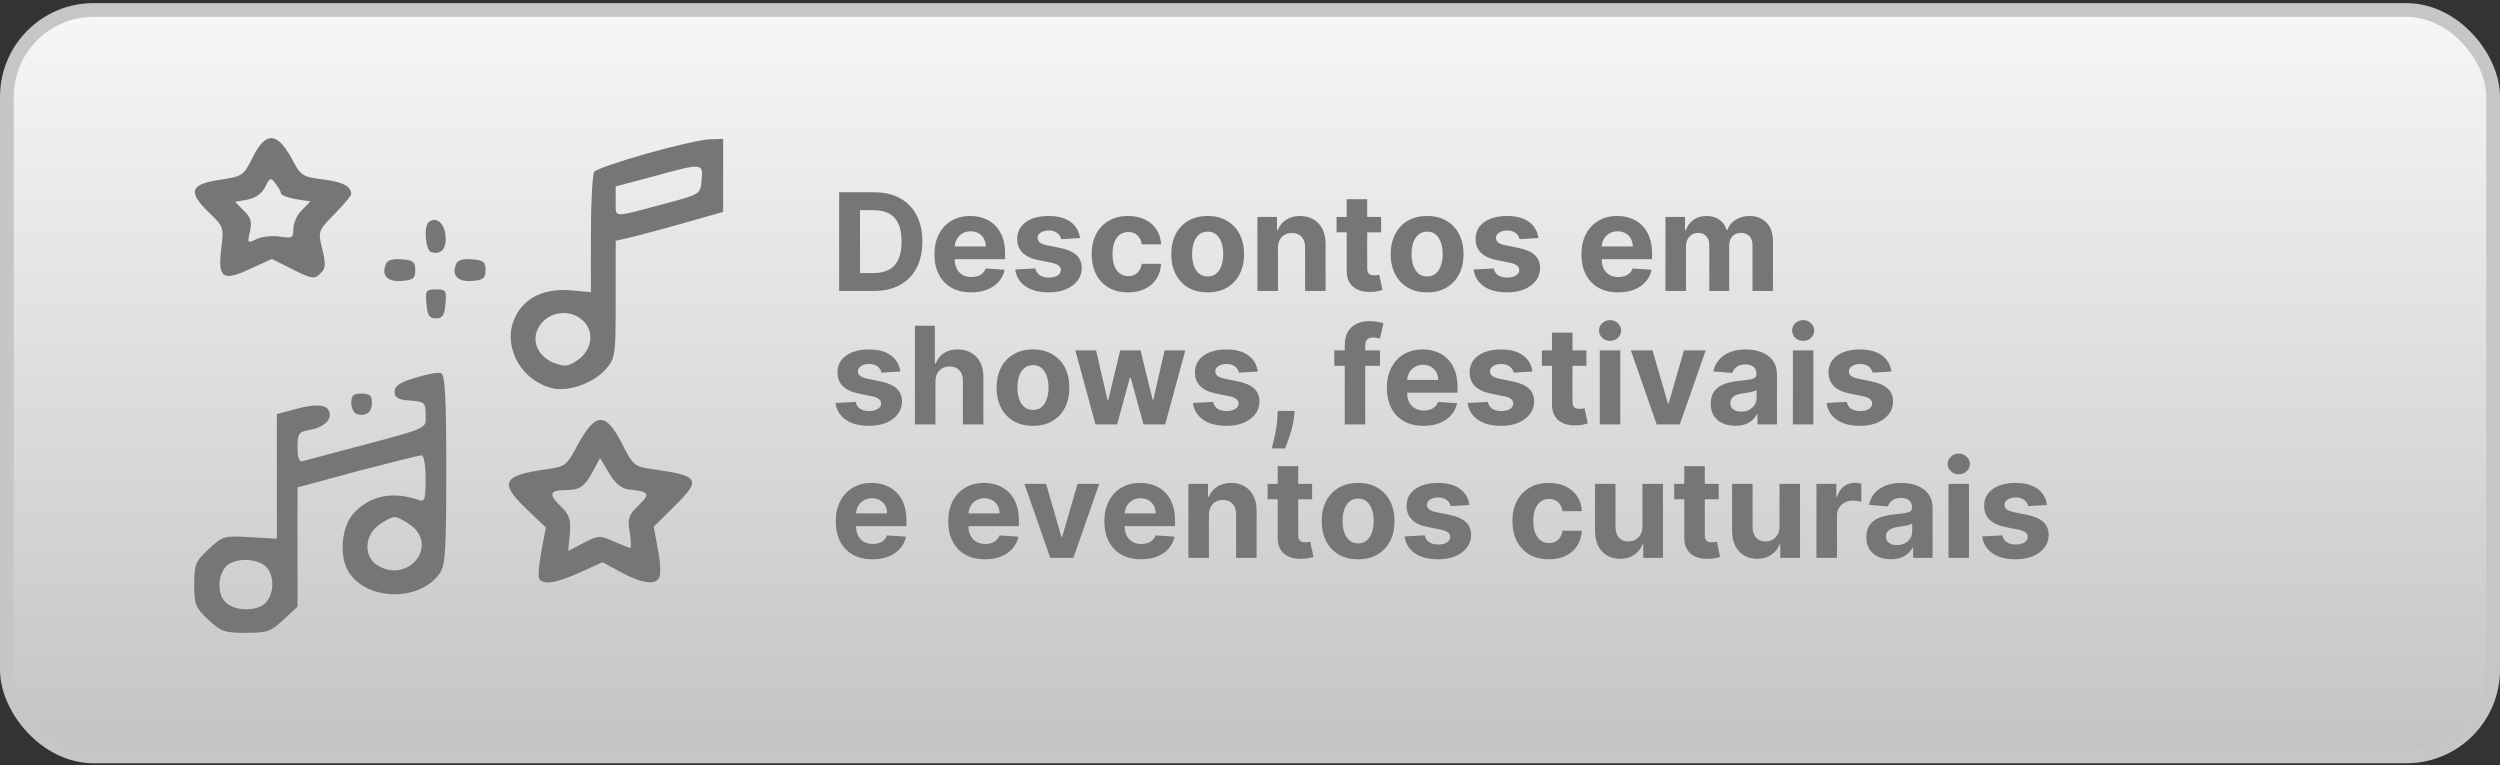
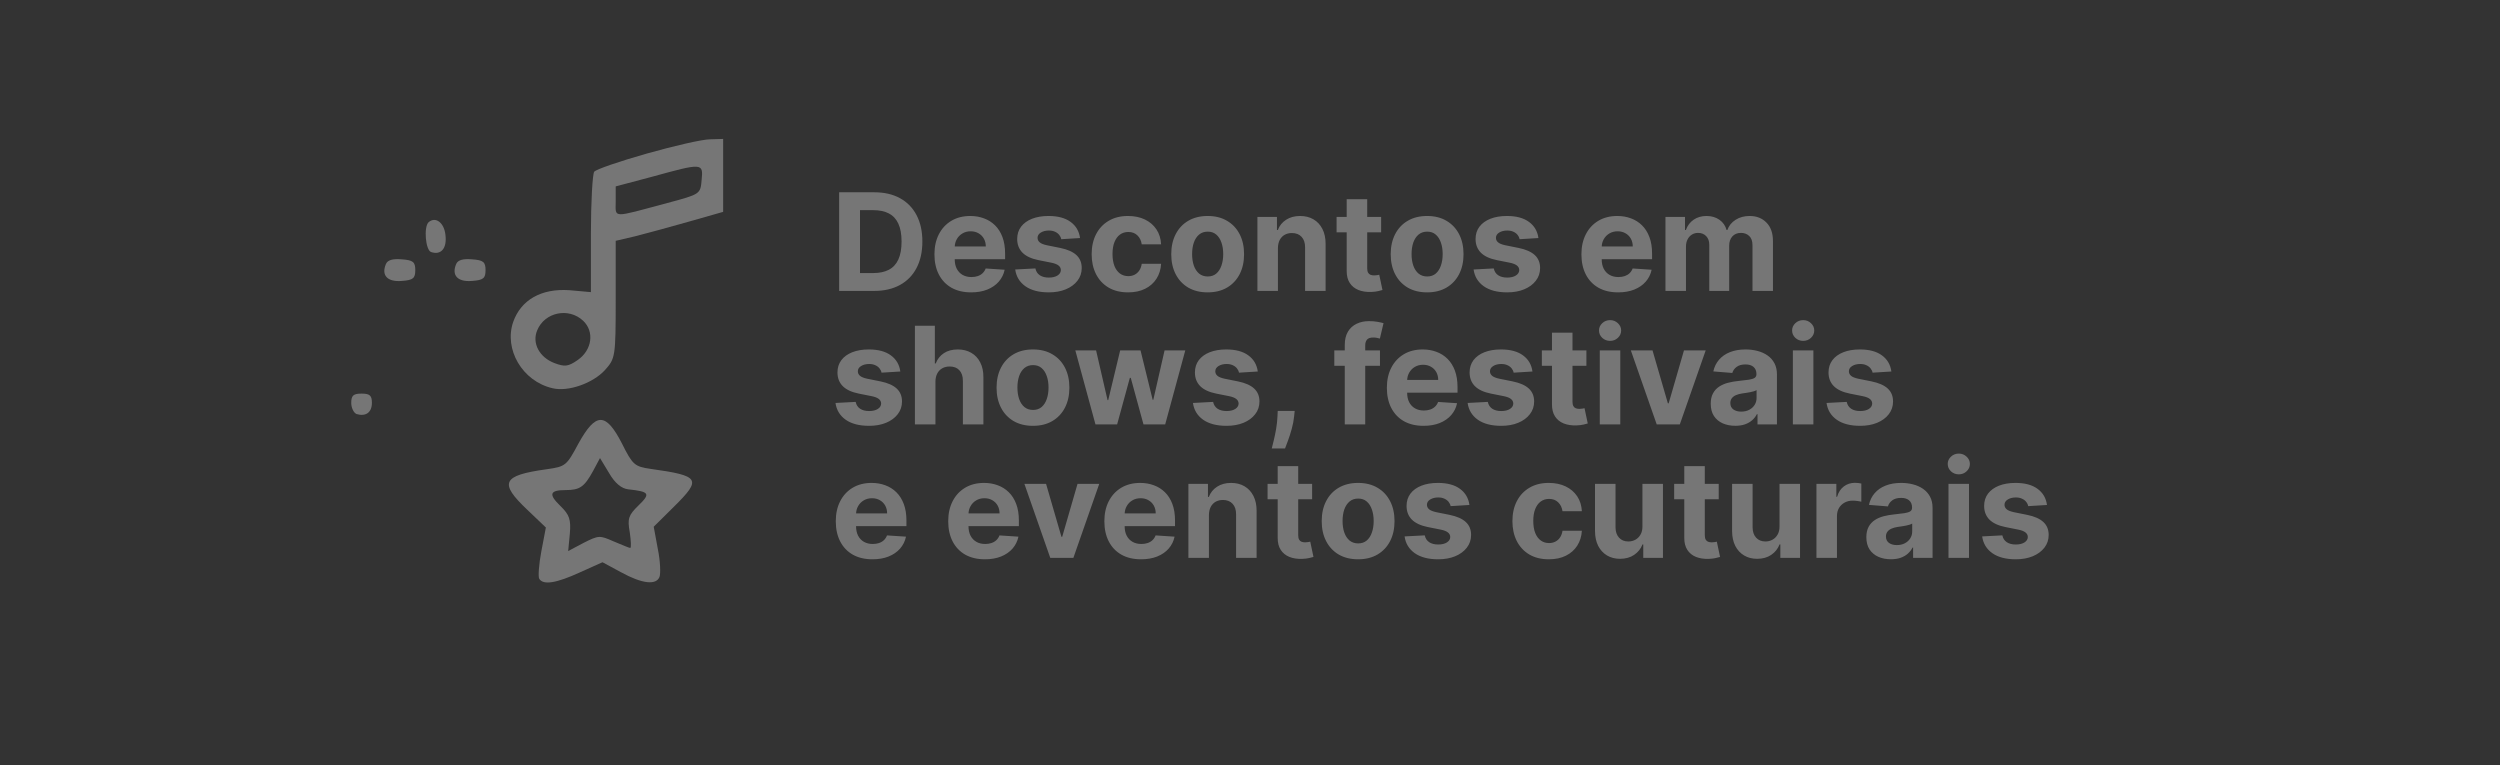
<svg xmlns="http://www.w3.org/2000/svg" width="768" height="235" viewBox="0 0 768 235" fill="none">
  <rect x="0" y="0" width="768" height="235" fill="#333333" stroke="none" />
-   <rect x="2.115" y="3.07" width="763.771" height="229.292" rx="26.645" fill="url(#paint0_linear_145_12)" stroke="#C6C6C6" stroke-width="4.229" />
  <path d="M268.528 89.371H257.787V59.072H268.617C271.665 59.072 274.288 59.678 276.488 60.891C278.687 62.095 280.379 63.826 281.562 66.084C282.756 68.343 283.353 71.046 283.353 74.192C283.353 77.348 282.756 80.061 281.562 82.329C280.379 84.598 278.677 86.338 276.458 87.552C274.249 88.765 271.606 89.371 268.528 89.371ZM264.193 83.883H268.262C270.156 83.883 271.749 83.547 273.041 82.876C274.343 82.196 275.319 81.145 275.97 79.725C276.631 78.295 276.961 76.451 276.961 74.192C276.961 71.953 276.631 70.123 275.97 68.703C275.319 67.283 274.348 66.237 273.055 65.567C271.763 64.896 270.17 64.561 268.277 64.561H264.193V83.883ZM298.336 89.815C295.999 89.815 293.986 89.342 292.3 88.395C290.623 87.438 289.331 86.087 288.424 84.341C287.516 82.586 287.062 80.509 287.062 78.113C287.062 75.775 287.516 73.723 288.424 71.958C289.331 70.192 290.608 68.817 292.255 67.83C293.912 66.844 295.856 66.351 298.085 66.351C299.584 66.351 300.979 66.592 302.272 67.076C303.574 67.549 304.708 68.264 305.674 69.221C306.651 70.178 307.41 71.381 307.953 72.831C308.495 74.271 308.766 75.957 308.766 77.891V79.622H289.578V75.716H302.834C302.834 74.808 302.637 74.004 302.242 73.304C301.847 72.604 301.3 72.057 300.6 71.662C299.909 71.258 299.105 71.055 298.188 71.055C297.231 71.055 296.383 71.277 295.643 71.721C294.914 72.155 294.342 72.742 293.927 73.482C293.513 74.212 293.301 75.025 293.291 75.923V79.636C293.291 80.761 293.498 81.732 293.912 82.551C294.337 83.37 294.933 84.001 295.703 84.445C296.472 84.889 297.384 85.111 298.44 85.111C299.14 85.111 299.781 85.012 300.363 84.815C300.945 84.617 301.443 84.322 301.857 83.927C302.272 83.532 302.587 83.049 302.804 82.477L308.633 82.862C308.337 84.262 307.731 85.485 306.814 86.531C305.906 87.567 304.732 88.375 303.292 88.957C301.862 89.529 300.21 89.815 298.336 89.815ZM331.787 73.127L326.017 73.482C325.919 72.989 325.707 72.545 325.381 72.15C325.056 71.746 324.627 71.425 324.094 71.189C323.571 70.942 322.945 70.819 322.215 70.819C321.239 70.819 320.415 71.026 319.744 71.44C319.074 71.844 318.738 72.387 318.738 73.067C318.738 73.61 318.955 74.069 319.389 74.444C319.823 74.818 320.568 75.119 321.623 75.346L325.736 76.174C327.946 76.628 329.593 77.358 330.678 78.364C331.763 79.37 332.305 80.692 332.305 82.329C332.305 83.819 331.866 85.125 330.988 86.25C330.12 87.374 328.927 88.252 327.408 88.883C325.899 89.505 324.158 89.815 322.185 89.815C319.177 89.815 316.78 89.189 314.995 87.936C313.22 86.674 312.179 84.958 311.873 82.788L318.072 82.462C318.26 83.379 318.714 84.08 319.434 84.563C320.154 85.037 321.076 85.273 322.2 85.273C323.305 85.273 324.193 85.061 324.863 84.637C325.544 84.203 325.889 83.646 325.899 82.965C325.889 82.393 325.647 81.925 325.174 81.56C324.701 81.185 323.971 80.899 322.984 80.702L319.049 79.918C316.83 79.474 315.178 78.704 314.093 77.61C313.018 76.515 312.48 75.119 312.48 73.423C312.48 71.963 312.875 70.705 313.664 69.65C314.463 68.595 315.582 67.781 317.022 67.209C318.472 66.637 320.168 66.351 322.111 66.351C324.982 66.351 327.24 66.957 328.887 68.17C330.545 69.384 331.511 71.036 331.787 73.127ZM346.541 89.815C344.214 89.815 342.211 89.322 340.535 88.336C338.868 87.34 337.586 85.959 336.688 84.193C335.8 82.428 335.357 80.396 335.357 78.098C335.357 75.77 335.805 73.728 336.703 71.973C337.61 70.207 338.897 68.831 340.564 67.845C342.231 66.849 344.214 66.351 346.512 66.351C348.494 66.351 350.23 66.711 351.72 67.431C353.209 68.151 354.388 69.162 355.256 70.464C356.124 71.766 356.602 73.294 356.691 75.05H350.743C350.575 73.916 350.132 73.003 349.412 72.313C348.701 71.613 347.769 71.263 346.615 71.263C345.639 71.263 344.786 71.529 344.056 72.061C343.336 72.584 342.774 73.349 342.369 74.355C341.965 75.361 341.763 76.579 341.763 78.009C341.763 79.459 341.96 80.692 342.354 81.708C342.759 82.724 343.326 83.498 344.056 84.031C344.786 84.563 345.639 84.829 346.615 84.829C347.335 84.829 347.981 84.681 348.554 84.386C349.135 84.09 349.614 83.661 349.989 83.098C350.373 82.526 350.625 81.841 350.743 81.042H356.691C356.592 82.778 356.119 84.307 355.27 85.628C354.432 86.94 353.273 87.966 351.794 88.706C350.314 89.445 348.563 89.815 346.541 89.815ZM370.994 89.815C368.695 89.815 366.708 89.327 365.031 88.351C363.364 87.364 362.077 85.993 361.17 84.238C360.262 82.472 359.809 80.425 359.809 78.098C359.809 75.75 360.262 73.699 361.17 71.943C362.077 70.178 363.364 68.807 365.031 67.83C366.708 66.844 368.695 66.351 370.994 66.351C373.292 66.351 375.274 66.844 376.941 67.83C378.618 68.807 379.91 70.178 380.817 71.943C381.725 73.699 382.179 75.75 382.179 78.098C382.179 80.425 381.725 82.472 380.817 84.238C379.91 85.993 378.618 87.364 376.941 88.351C375.274 89.327 373.292 89.815 370.994 89.815ZM371.023 84.933C372.069 84.933 372.942 84.637 373.642 84.045C374.342 83.444 374.87 82.625 375.225 81.589C375.59 80.554 375.772 79.375 375.772 78.053C375.772 76.732 375.59 75.553 375.225 74.517C374.87 73.482 374.342 72.663 373.642 72.061C372.942 71.46 372.069 71.159 371.023 71.159C369.968 71.159 369.08 71.46 368.36 72.061C367.65 72.663 367.112 73.482 366.747 74.517C366.392 75.553 366.215 76.732 366.215 78.053C366.215 79.375 366.392 80.554 366.747 81.589C367.112 82.625 367.65 83.444 368.36 84.045C369.08 84.637 369.968 84.933 371.023 84.933ZM392.579 76.234V89.371H386.277V66.647H392.283V70.656H392.55C393.053 69.334 393.896 68.289 395.08 67.519C396.263 66.74 397.698 66.351 399.385 66.351C400.963 66.351 402.339 66.696 403.513 67.386C404.686 68.077 405.599 69.063 406.25 70.345C406.901 71.618 407.226 73.137 407.226 74.902V89.371H400.924V76.026C400.933 74.636 400.578 73.551 399.858 72.772C399.138 71.983 398.147 71.588 396.885 71.588C396.036 71.588 395.287 71.77 394.636 72.135C393.995 72.5 393.492 73.033 393.127 73.733C392.772 74.424 392.589 75.257 392.579 76.234ZM424.281 66.647V71.381H410.596V66.647H424.281ZM413.703 61.202H420.005V82.388C420.005 82.97 420.094 83.424 420.272 83.749C420.449 84.065 420.696 84.287 421.011 84.415C421.337 84.543 421.712 84.608 422.136 84.608C422.432 84.608 422.727 84.583 423.023 84.534C423.319 84.474 423.546 84.43 423.704 84.4L424.695 89.09C424.38 89.189 423.936 89.302 423.364 89.431C422.792 89.569 422.096 89.653 421.278 89.682C419.759 89.741 418.427 89.539 417.283 89.076C416.149 88.612 415.266 87.892 414.635 86.915C414.003 85.939 413.693 84.706 413.703 83.217V61.202ZM438.41 89.815C436.112 89.815 434.124 89.327 432.448 88.351C430.781 87.364 429.494 85.993 428.586 84.238C427.679 82.472 427.225 80.425 427.225 78.098C427.225 75.75 427.679 73.699 428.586 71.943C429.494 70.178 430.781 68.807 432.448 67.83C434.124 66.844 436.112 66.351 438.41 66.351C440.708 66.351 442.691 66.844 444.358 67.83C446.034 68.807 447.326 70.178 448.234 71.943C449.141 73.699 449.595 75.75 449.595 78.098C449.595 80.425 449.141 82.472 448.234 84.238C447.326 85.993 446.034 87.364 444.358 88.351C442.691 89.327 440.708 89.815 438.41 89.815ZM438.44 84.933C439.485 84.933 440.358 84.637 441.058 84.045C441.759 83.444 442.286 82.625 442.641 81.589C443.006 80.554 443.189 79.375 443.189 78.053C443.189 76.732 443.006 75.553 442.641 74.517C442.286 73.482 441.759 72.663 441.058 72.061C440.358 71.46 439.485 71.159 438.44 71.159C437.384 71.159 436.497 71.46 435.777 72.061C435.066 72.663 434.529 73.482 434.164 74.517C433.809 75.553 433.631 76.732 433.631 78.053C433.631 79.375 433.809 80.554 434.164 81.589C434.529 82.625 435.066 83.444 435.777 84.045C436.497 84.637 437.384 84.933 438.44 84.933ZM472.601 73.127L466.831 73.482C466.732 72.989 466.52 72.545 466.195 72.15C465.869 71.746 465.44 71.425 464.908 71.189C464.385 70.942 463.759 70.819 463.029 70.819C462.052 70.819 461.229 71.026 460.558 71.44C459.887 71.844 459.552 72.387 459.552 73.067C459.552 73.61 459.769 74.069 460.203 74.444C460.637 74.818 461.381 75.119 462.437 75.346L466.55 76.174C468.759 76.628 470.406 77.358 471.491 78.364C472.576 79.37 473.119 80.692 473.119 82.329C473.119 83.819 472.68 85.125 471.802 86.25C470.934 87.374 469.741 88.252 468.222 88.883C466.713 89.505 464.972 89.815 462.999 89.815C459.991 89.815 457.594 89.189 455.809 87.936C454.033 86.674 452.993 84.958 452.687 82.788L458.886 82.462C459.073 83.379 459.527 84.08 460.247 84.563C460.967 85.037 461.889 85.273 463.014 85.273C464.119 85.273 465.006 85.061 465.677 84.637C466.357 84.203 466.703 83.646 466.713 82.965C466.703 82.393 466.461 81.925 465.988 81.56C465.514 81.185 464.784 80.899 463.798 80.702L459.863 79.918C457.643 79.474 455.991 78.704 454.906 77.61C453.831 76.515 453.294 75.119 453.294 73.423C453.294 71.963 453.688 70.705 454.477 69.65C455.276 68.595 456.396 67.781 457.836 67.209C459.286 66.637 460.982 66.351 462.925 66.351C465.795 66.351 468.054 66.957 469.701 68.17C471.358 69.384 472.325 71.036 472.601 73.127ZM497.086 89.815C494.749 89.815 492.737 89.342 491.05 88.395C489.373 87.438 488.081 86.087 487.174 84.341C486.266 82.586 485.813 80.509 485.813 78.113C485.813 75.775 486.266 73.723 487.174 71.958C488.081 70.192 489.359 68.817 491.006 67.83C492.663 66.844 494.606 66.351 496.835 66.351C498.334 66.351 499.73 66.592 501.022 67.076C502.324 67.549 503.458 68.264 504.425 69.221C505.401 70.178 506.161 71.381 506.703 72.831C507.245 74.271 507.517 75.957 507.517 77.891V79.622H488.328V75.716H501.584C501.584 74.808 501.387 74.004 500.992 73.304C500.598 72.604 500.05 72.057 499.35 71.662C498.66 71.258 497.856 71.055 496.938 71.055C495.982 71.055 495.133 71.277 494.394 71.721C493.664 72.155 493.092 72.742 492.677 73.482C492.263 74.212 492.051 75.025 492.041 75.923V79.636C492.041 80.761 492.248 81.732 492.663 82.551C493.087 83.37 493.684 84.001 494.453 84.445C495.222 84.889 496.135 85.111 497.19 85.111C497.89 85.111 498.531 85.012 499.113 84.815C499.695 84.617 500.193 84.322 500.608 83.927C501.022 83.532 501.337 83.049 501.554 82.477L507.384 82.862C507.088 84.262 506.481 85.485 505.564 86.531C504.656 87.567 503.483 88.375 502.043 88.957C500.612 89.529 498.96 89.815 497.086 89.815ZM511.63 89.371V66.647H517.636V70.656H517.903C518.376 69.324 519.165 68.274 520.27 67.505C521.375 66.735 522.696 66.351 524.235 66.351C525.793 66.351 527.12 66.74 528.215 67.519C529.31 68.289 530.039 69.334 530.404 70.656H530.641C531.105 69.354 531.943 68.314 533.156 67.534C534.379 66.745 535.824 66.351 537.491 66.351C539.612 66.351 541.333 67.026 542.654 68.378C543.986 69.719 544.652 71.623 544.652 74.088V89.371H538.364V75.331C538.364 74.069 538.029 73.122 537.358 72.49C536.687 71.859 535.849 71.544 534.843 71.544C533.699 71.544 532.806 71.909 532.165 72.638C531.524 73.359 531.203 74.31 531.203 75.494V89.371H525.093V75.198C525.093 74.084 524.772 73.196 524.131 72.535C523.5 71.874 522.667 71.544 521.631 71.544C520.931 71.544 520.299 71.721 519.737 72.076C519.185 72.421 518.746 72.91 518.421 73.541C518.095 74.162 517.932 74.892 517.932 75.731V89.371H511.63ZM276.577 114.127L270.807 114.482C270.708 113.989 270.496 113.545 270.17 113.15C269.845 112.746 269.416 112.425 268.883 112.189C268.361 111.942 267.734 111.819 267.004 111.819C266.028 111.819 265.204 112.026 264.534 112.44C263.863 112.845 263.528 113.387 263.528 114.068C263.528 114.61 263.745 115.069 264.179 115.443C264.613 115.818 265.357 116.119 266.413 116.346L270.526 117.174C272.735 117.628 274.382 118.358 275.467 119.364C276.552 120.37 277.094 121.692 277.094 123.329C277.094 124.818 276.656 126.125 275.778 127.25C274.91 128.374 273.716 129.252 272.197 129.883C270.688 130.505 268.947 130.815 266.975 130.815C263.966 130.815 261.57 130.189 259.784 128.936C258.009 127.674 256.969 125.958 256.663 123.788L262.862 123.462C263.049 124.38 263.503 125.08 264.223 125.563C264.943 126.037 265.865 126.273 266.99 126.273C268.094 126.273 268.982 126.061 269.653 125.637C270.333 125.203 270.678 124.646 270.688 123.965C270.678 123.393 270.437 122.925 269.963 122.56C269.49 122.185 268.76 121.899 267.774 121.702L263.838 120.918C261.619 120.474 259.967 119.704 258.882 118.61C257.807 117.515 257.269 116.119 257.269 114.423C257.269 112.963 257.664 111.705 258.453 110.65C259.252 109.595 260.371 108.781 261.811 108.209C263.261 107.637 264.958 107.351 266.901 107.351C269.771 107.351 272.03 107.957 273.677 109.17C275.334 110.384 276.3 112.036 276.577 114.127ZM287.366 117.234V130.371H281.063V100.072H287.188V111.656H287.455C287.967 110.315 288.796 109.264 289.94 108.505C291.084 107.735 292.519 107.351 294.245 107.351C295.823 107.351 297.199 107.696 298.373 108.386C299.557 109.067 300.474 110.048 301.125 111.33C301.786 112.603 302.111 114.127 302.101 115.902V130.371H295.799V117.027C295.809 115.626 295.454 114.536 294.734 113.757C294.023 112.978 293.027 112.588 291.745 112.588C290.887 112.588 290.127 112.771 289.467 113.135C288.816 113.5 288.303 114.033 287.928 114.733C287.563 115.424 287.376 116.257 287.366 117.234ZM317.329 130.815C315.031 130.815 313.043 130.327 311.367 129.351C309.7 128.364 308.413 126.993 307.505 125.238C306.598 123.472 306.144 121.426 306.144 119.098C306.144 116.75 306.598 114.699 307.505 112.943C308.413 111.178 309.7 109.807 311.367 108.83C313.043 107.844 315.031 107.351 317.329 107.351C319.627 107.351 321.61 107.844 323.277 108.83C324.953 109.807 326.245 111.178 327.153 112.943C328.06 114.699 328.514 116.75 328.514 119.098C328.514 121.426 328.06 123.472 327.153 125.238C326.245 126.993 324.953 128.364 323.277 129.351C321.61 130.327 319.627 130.815 317.329 130.815ZM317.359 125.933C318.404 125.933 319.277 125.637 319.977 125.045C320.678 124.444 321.205 123.625 321.56 122.589C321.925 121.554 322.108 120.375 322.108 119.053C322.108 117.732 321.925 116.553 321.56 115.517C321.205 114.482 320.678 113.663 319.977 113.061C319.277 112.46 318.404 112.159 317.359 112.159C316.303 112.159 315.416 112.46 314.696 113.061C313.985 113.663 313.448 114.482 313.083 115.517C312.728 116.553 312.55 117.732 312.55 119.053C312.55 120.375 312.728 121.554 313.083 122.589C313.448 123.625 313.985 124.444 314.696 125.045C315.416 125.637 316.303 125.933 317.359 125.933ZM336.525 130.371L330.341 107.647H336.718L340.239 122.915H340.446L344.115 107.647H350.373L354.102 122.826H354.294L357.756 107.647H364.118L357.948 130.371H351.276L347.37 116.08H347.089L343.183 130.371H336.525ZM386.388 114.127L380.618 114.482C380.519 113.989 380.307 113.545 379.981 113.15C379.656 112.746 379.227 112.425 378.694 112.189C378.172 111.942 377.545 111.819 376.815 111.819C375.839 111.819 375.015 112.026 374.345 112.44C373.674 112.845 373.339 113.387 373.339 114.068C373.339 114.61 373.556 115.069 373.99 115.443C374.424 115.818 375.168 116.119 376.224 116.346L380.337 117.174C382.546 117.628 384.193 118.358 385.278 119.364C386.363 120.37 386.905 121.692 386.905 123.329C386.905 124.818 386.467 126.125 385.589 127.25C384.721 128.374 383.527 129.252 382.008 129.883C380.499 130.505 378.758 130.815 376.786 130.815C373.778 130.815 371.381 130.189 369.595 128.936C367.82 127.674 366.78 125.958 366.474 123.788L372.673 123.462C372.86 124.38 373.314 125.08 374.034 125.563C374.754 126.037 375.676 126.273 376.801 126.273C377.905 126.273 378.793 126.061 379.464 125.637C380.144 125.203 380.489 124.646 380.499 123.965C380.489 123.393 380.248 122.925 379.774 122.56C379.301 122.185 378.571 121.899 377.585 121.702L373.649 120.918C371.43 120.474 369.778 119.704 368.693 118.61C367.618 117.515 367.08 116.119 367.08 114.423C367.08 112.963 367.475 111.705 368.264 110.65C369.063 109.595 370.182 108.781 371.622 108.209C373.072 107.637 374.769 107.351 376.712 107.351C379.582 107.351 381.841 107.957 383.488 109.17C385.145 110.384 386.111 112.036 386.388 114.127ZM397.724 126.229L397.561 127.856C397.433 129.158 397.187 130.455 396.822 131.747C396.467 133.049 396.092 134.228 395.697 135.283C395.313 136.339 395.002 137.167 394.765 137.769H390.682C390.83 137.187 391.032 136.373 391.288 135.328C391.545 134.292 391.787 133.128 392.013 131.836C392.24 130.544 392.383 129.227 392.442 127.886L392.516 126.229H397.724ZM423.926 107.647V112.381H409.9V107.647H423.926ZM413.111 130.371V106.004C413.111 104.357 413.431 102.991 414.072 101.906C414.723 100.821 415.611 100.008 416.736 99.465C417.86 98.923 419.137 98.651 420.567 98.651C421.534 98.651 422.417 98.725 423.216 98.873C424.024 99.021 424.626 99.154 425.021 99.273L423.896 104.007C423.65 103.928 423.344 103.854 422.979 103.785C422.624 103.716 422.259 103.682 421.884 103.682C420.957 103.682 420.311 103.899 419.946 104.333C419.581 104.757 419.399 105.353 419.399 106.123V130.371H413.111ZM437.319 130.815C434.981 130.815 432.969 130.342 431.283 129.395C429.606 128.438 428.314 127.087 427.406 125.341C426.499 123.586 426.045 121.509 426.045 119.113C426.045 116.775 426.499 114.723 427.406 112.958C428.314 111.192 429.591 109.816 431.238 108.83C432.895 107.844 434.838 107.351 437.067 107.351C438.567 107.351 439.962 107.592 441.254 108.076C442.556 108.549 443.691 109.264 444.657 110.221C445.634 111.178 446.393 112.381 446.936 113.831C447.478 115.271 447.749 116.957 447.749 118.891V120.622H428.56V116.716H441.817C441.817 115.808 441.619 115.005 441.225 114.304C440.83 113.604 440.283 113.057 439.582 112.662C438.892 112.258 438.088 112.055 437.171 112.055C436.214 112.055 435.366 112.277 434.626 112.721C433.896 113.155 433.324 113.742 432.91 114.482C432.496 115.212 432.284 116.025 432.274 116.923V120.636C432.274 121.761 432.481 122.732 432.895 123.551C433.319 124.37 433.916 125.001 434.685 125.445C435.455 125.889 436.367 126.111 437.422 126.111C438.123 126.111 438.764 126.012 439.346 125.815C439.928 125.617 440.426 125.321 440.84 124.927C441.254 124.532 441.57 124.049 441.787 123.477L447.616 123.862C447.32 125.262 446.714 126.485 445.796 127.531C444.889 128.566 443.715 129.375 442.275 129.957C440.845 130.529 439.193 130.815 437.319 130.815ZM470.77 114.127L465 114.482C464.901 113.989 464.689 113.545 464.364 113.15C464.038 112.746 463.609 112.425 463.077 112.189C462.554 111.942 461.928 111.819 461.198 111.819C460.221 111.819 459.398 112.026 458.727 112.44C458.056 112.845 457.721 113.387 457.721 114.068C457.721 114.61 457.938 115.069 458.372 115.443C458.806 115.818 459.551 116.119 460.606 116.346L464.719 117.174C466.928 117.628 468.575 118.358 469.66 119.364C470.745 120.37 471.288 121.692 471.288 123.329C471.288 124.818 470.849 126.125 469.971 127.25C469.103 128.374 467.91 129.252 466.391 129.883C464.882 130.505 463.141 130.815 461.168 130.815C458.16 130.815 455.763 130.189 453.978 128.936C452.202 127.674 451.162 125.958 450.856 123.788L457.055 123.462C457.243 124.38 457.696 125.08 458.416 125.563C459.136 126.037 460.059 126.273 461.183 126.273C462.288 126.273 463.175 126.061 463.846 125.637C464.527 125.203 464.872 124.646 464.882 123.965C464.872 123.393 464.63 122.925 464.157 122.56C463.683 122.185 462.953 121.899 461.967 121.702L458.032 120.918C455.812 120.474 454.16 119.704 453.075 118.61C452 117.515 451.463 116.119 451.463 114.423C451.463 112.963 451.857 111.705 452.646 110.65C453.445 109.595 454.565 108.781 456.005 108.209C457.455 107.637 459.151 107.351 461.094 107.351C463.964 107.351 466.223 107.957 467.87 109.17C469.527 110.384 470.494 112.036 470.77 114.127ZM487.344 107.647V112.381H473.659V107.647H487.344ZM476.766 102.202H483.068V123.388C483.068 123.97 483.157 124.424 483.335 124.749C483.512 125.065 483.759 125.287 484.074 125.415C484.4 125.543 484.775 125.608 485.199 125.608C485.495 125.608 485.79 125.583 486.086 125.534C486.382 125.474 486.609 125.43 486.767 125.4L487.758 130.09C487.443 130.189 486.999 130.302 486.427 130.431C485.855 130.569 485.159 130.653 484.341 130.682C482.822 130.741 481.49 130.539 480.346 130.076C479.212 129.612 478.329 128.892 477.698 127.916C477.066 126.939 476.756 125.706 476.766 124.217V102.202ZM491.45 130.371V107.647H497.752V130.371H491.45ZM494.616 104.717C493.679 104.717 492.875 104.407 492.204 103.785C491.543 103.154 491.213 102.399 491.213 101.522C491.213 100.654 491.543 99.909 492.204 99.287C492.875 98.656 493.679 98.341 494.616 98.341C495.553 98.341 496.352 98.656 497.012 99.287C497.683 99.909 498.018 100.654 498.018 101.522C498.018 102.399 497.683 103.154 497.012 103.785C496.352 104.407 495.553 104.717 494.616 104.717ZM523.987 107.647L516.042 130.371H508.941L500.996 107.647H507.654L512.373 123.906H512.61L517.315 107.647H523.987ZM533.082 130.801C531.632 130.801 530.34 130.549 529.206 130.046C528.072 129.533 527.174 128.779 526.513 127.782C525.862 126.776 525.537 125.524 525.537 124.024C525.537 122.762 525.769 121.702 526.232 120.844C526.696 119.985 527.327 119.295 528.126 118.772C528.925 118.25 529.832 117.855 530.848 117.589C531.874 117.322 532.949 117.135 534.073 117.027C535.395 116.888 536.46 116.76 537.269 116.642C538.078 116.514 538.665 116.326 539.03 116.08C539.395 115.833 539.577 115.468 539.577 114.985V114.896C539.577 113.959 539.281 113.234 538.689 112.721C538.108 112.208 537.279 111.952 536.204 111.952C535.07 111.952 534.167 112.203 533.496 112.706C532.826 113.2 532.382 113.821 532.165 114.571L526.336 114.097C526.632 112.716 527.214 111.523 528.082 110.517C528.95 109.501 530.069 108.722 531.44 108.179C532.821 107.627 534.419 107.351 536.234 107.351C537.496 107.351 538.704 107.499 539.858 107.795C541.022 108.09 542.053 108.549 542.95 109.17C543.858 109.792 544.573 110.591 545.096 111.567C545.618 112.534 545.88 113.693 545.88 115.044V130.371H539.903V127.22H539.725C539.36 127.93 538.872 128.557 538.26 129.099C537.649 129.632 536.914 130.051 536.056 130.357C535.198 130.653 534.207 130.801 533.082 130.801ZM534.887 126.451C535.814 126.451 536.633 126.268 537.343 125.903C538.053 125.529 538.611 125.026 539.015 124.394C539.419 123.763 539.622 123.048 539.622 122.249V119.838C539.424 119.966 539.153 120.084 538.808 120.193C538.472 120.291 538.093 120.385 537.669 120.474C537.244 120.553 536.82 120.627 536.396 120.696C535.972 120.755 535.587 120.809 535.242 120.858C534.503 120.967 533.856 121.139 533.304 121.376C532.752 121.613 532.323 121.933 532.017 122.338C531.711 122.732 531.558 123.226 531.558 123.817C531.558 124.675 531.869 125.331 532.49 125.785C533.122 126.229 533.921 126.451 534.887 126.451ZM550.769 130.371V107.647H557.072V130.371H550.769ZM553.936 104.717C552.999 104.717 552.195 104.407 551.524 103.785C550.863 103.154 550.533 102.399 550.533 101.522C550.533 100.654 550.863 99.909 551.524 99.287C552.195 98.656 552.999 98.341 553.936 98.341C554.873 98.341 555.671 98.656 556.332 99.287C557.003 99.909 557.338 100.654 557.338 101.522C557.338 102.399 557.003 103.154 556.332 103.785C555.671 104.407 554.873 104.717 553.936 104.717ZM581.029 114.127L575.259 114.482C575.16 113.989 574.948 113.545 574.622 113.15C574.297 112.746 573.868 112.425 573.335 112.189C572.813 111.942 572.186 111.819 571.456 111.819C570.48 111.819 569.656 112.026 568.986 112.44C568.315 112.845 567.98 113.387 567.98 114.068C567.98 114.61 568.197 115.069 568.631 115.443C569.064 115.818 569.809 116.119 570.865 116.346L574.977 117.174C577.187 117.628 578.834 118.358 579.919 119.364C581.004 120.37 581.546 121.692 581.546 123.329C581.546 124.818 581.107 126.125 580.23 127.25C579.362 128.374 578.168 129.252 576.649 129.883C575.14 130.505 573.399 130.815 571.427 130.815C568.418 130.815 566.022 130.189 564.236 128.936C562.461 127.674 561.42 125.958 561.115 123.788L567.314 123.462C567.501 124.38 567.955 125.08 568.675 125.563C569.395 126.037 570.317 126.273 571.442 126.273C572.546 126.273 573.434 126.061 574.105 125.637C574.785 125.203 575.13 124.646 575.14 123.965C575.13 123.393 574.889 122.925 574.415 122.56C573.942 122.185 573.212 121.899 572.226 121.702L568.29 120.918C566.071 120.474 564.419 119.704 563.334 118.61C562.259 117.515 561.721 116.119 561.721 114.423C561.721 112.963 562.116 111.705 562.905 110.65C563.704 109.595 564.823 108.781 566.263 108.209C567.713 107.637 569.41 107.351 571.353 107.351C574.223 107.351 576.482 107.957 578.129 109.17C579.786 110.384 580.752 112.036 581.029 114.127ZM268.025 171.815C265.688 171.815 263.676 171.342 261.989 170.395C260.312 169.438 259.02 168.087 258.113 166.341C257.205 164.586 256.752 162.509 256.752 160.113C256.752 157.775 257.205 155.723 258.113 153.958C259.02 152.192 260.297 150.816 261.945 149.83C263.602 148.844 265.545 148.351 267.774 148.351C269.273 148.351 270.669 148.592 271.961 149.076C273.263 149.549 274.397 150.264 275.363 151.221C276.34 152.178 277.099 153.381 277.642 154.831C278.184 156.271 278.456 157.957 278.456 159.891V161.622H259.267V157.716H272.523C272.523 156.808 272.326 156.005 271.931 155.304C271.537 154.604 270.989 154.057 270.289 153.662C269.598 153.258 268.795 153.055 267.877 153.055C266.921 153.055 266.072 153.277 265.333 153.721C264.603 154.155 264.031 154.742 263.616 155.482C263.202 156.212 262.99 157.025 262.98 157.923V161.636C262.98 162.761 263.187 163.732 263.602 164.551C264.026 165.37 264.622 166.001 265.392 166.445C266.161 166.889 267.073 167.111 268.129 167.111C268.829 167.111 269.47 167.012 270.052 166.815C270.634 166.617 271.132 166.321 271.546 165.927C271.961 165.532 272.276 165.049 272.493 164.477L278.322 164.862C278.027 166.262 277.42 167.485 276.503 168.531C275.595 169.566 274.422 170.375 272.981 170.957C271.551 171.529 269.899 171.815 268.025 171.815ZM302.567 171.815C300.23 171.815 298.218 171.342 296.531 170.395C294.854 169.438 293.562 168.087 292.655 166.341C291.747 164.586 291.294 162.509 291.294 160.113C291.294 157.775 291.747 155.723 292.655 153.958C293.562 152.192 294.84 150.816 296.487 149.83C298.144 148.844 300.087 148.351 302.316 148.351C303.815 148.351 305.211 148.592 306.503 149.076C307.805 149.549 308.939 150.264 309.906 151.221C310.882 152.178 311.642 153.381 312.184 154.831C312.727 156.271 312.998 157.957 312.998 159.891V161.622H293.809V157.716H307.065C307.065 156.808 306.868 156.005 306.473 155.304C306.079 154.604 305.531 154.057 304.831 153.662C304.141 153.258 303.337 153.055 302.42 153.055C301.463 153.055 300.615 153.277 299.875 153.721C299.145 154.155 298.573 154.742 298.159 155.482C297.744 156.212 297.532 157.025 297.522 157.923V161.636C297.522 162.761 297.73 163.732 298.144 164.551C298.568 165.37 299.165 166.001 299.934 166.445C300.703 166.889 301.616 167.111 302.671 167.111C303.371 167.111 304.012 167.012 304.594 166.815C305.176 166.617 305.674 166.321 306.089 165.927C306.503 165.532 306.819 165.049 307.036 164.477L312.865 164.862C312.569 166.262 311.962 167.485 311.045 168.531C310.137 169.566 308.964 170.375 307.524 170.957C306.094 171.529 304.441 171.815 302.567 171.815ZM337.687 148.647L329.742 171.371H322.64L314.696 148.647H321.353L326.073 164.906H326.309L331.014 148.647H337.687ZM350.536 171.815C348.198 171.815 346.186 171.342 344.5 170.395C342.823 169.438 341.531 168.087 340.623 166.341C339.716 164.586 339.262 162.509 339.262 160.113C339.262 157.775 339.716 155.723 340.623 153.958C341.531 152.192 342.808 150.816 344.455 149.83C346.112 148.844 348.055 148.351 350.285 148.351C351.784 148.351 353.179 148.592 354.471 149.076C355.773 149.549 356.908 150.264 357.874 151.221C358.851 152.178 359.61 153.381 360.153 154.831C360.695 156.271 360.966 157.957 360.966 159.891V161.622H341.777V157.716H355.034C355.034 156.808 354.836 156.005 354.442 155.304C354.047 154.604 353.5 154.057 352.8 153.662C352.109 153.258 351.305 153.055 350.388 153.055C349.431 153.055 348.583 153.277 347.843 153.721C347.114 154.155 346.541 154.742 346.127 155.482C345.713 156.212 345.501 157.025 345.491 157.923V161.636C345.491 162.761 345.698 163.732 346.112 164.551C346.537 165.37 347.133 166.001 347.903 166.445C348.672 166.889 349.584 167.111 350.64 167.111C351.34 167.111 351.981 167.012 352.563 166.815C353.145 166.617 353.643 166.321 354.057 165.927C354.471 165.532 354.787 165.049 355.004 164.477L360.833 164.862C360.537 166.262 359.931 167.485 359.013 168.531C358.106 169.566 356.932 170.375 355.492 170.957C354.062 171.529 352.41 171.815 350.536 171.815ZM371.382 158.234V171.371H365.079V148.647H371.086V152.656H371.352C371.855 151.334 372.699 150.289 373.882 149.519C375.066 148.74 376.501 148.351 378.188 148.351C379.766 148.351 381.142 148.696 382.315 149.386C383.489 150.077 384.401 151.063 385.052 152.345C385.703 153.618 386.029 155.137 386.029 156.902V171.371H379.726V158.027C379.736 156.636 379.381 155.551 378.661 154.772C377.941 153.983 376.95 153.588 375.687 153.588C374.839 153.588 374.089 153.771 373.438 154.135C372.797 154.5 372.294 155.033 371.929 155.733C371.574 156.424 371.392 157.257 371.382 158.234ZM403.084 148.647V153.381H389.398V148.647H403.084ZM392.505 143.202H398.808V164.388C398.808 164.97 398.897 165.424 399.074 165.749C399.252 166.065 399.498 166.287 399.814 166.415C400.139 166.543 400.514 166.608 400.938 166.608C401.234 166.608 401.53 166.583 401.826 166.534C402.122 166.474 402.349 166.43 402.507 166.4L403.498 171.09C403.182 171.189 402.738 171.302 402.166 171.431C401.594 171.569 400.899 171.653 400.08 171.682C398.561 171.741 397.23 171.539 396.086 171.076C394.951 170.612 394.069 169.892 393.437 168.916C392.806 167.939 392.495 166.706 392.505 165.217V143.202ZM417.213 171.815C414.915 171.815 412.927 171.327 411.25 170.351C409.583 169.364 408.296 167.993 407.389 166.238C406.481 164.472 406.028 162.426 406.028 160.098C406.028 157.75 406.481 155.699 407.389 153.943C408.296 152.178 409.583 150.807 411.25 149.83C412.927 148.844 414.915 148.351 417.213 148.351C419.511 148.351 421.493 148.844 423.16 149.83C424.837 150.807 426.129 152.178 427.036 153.943C427.944 155.699 428.398 157.75 428.398 160.098C428.398 162.426 427.944 164.472 427.036 166.238C426.129 167.993 424.837 169.364 423.16 170.351C421.493 171.327 419.511 171.815 417.213 171.815ZM417.242 166.933C418.288 166.933 419.161 166.637 419.861 166.045C420.561 165.444 421.089 164.625 421.444 163.589C421.809 162.554 421.991 161.375 421.991 160.053C421.991 158.732 421.809 157.553 421.444 156.517C421.089 155.482 420.561 154.663 419.861 154.061C419.161 153.46 418.288 153.159 417.242 153.159C416.187 153.159 415.299 153.46 414.579 154.061C413.869 154.663 413.332 155.482 412.967 156.517C412.611 157.553 412.434 158.732 412.434 160.053C412.434 161.375 412.611 162.554 412.967 163.589C413.332 164.625 413.869 165.444 414.579 166.045C415.299 166.637 416.187 166.933 417.242 166.933ZM451.404 155.127L445.634 155.482C445.535 154.989 445.323 154.545 444.997 154.15C444.672 153.746 444.243 153.425 443.71 153.189C443.188 152.942 442.561 152.819 441.831 152.819C440.855 152.819 440.031 153.026 439.361 153.44C438.69 153.845 438.355 154.387 438.355 155.068C438.355 155.61 438.572 156.069 439.006 156.443C439.439 156.818 440.184 157.119 441.24 157.346L445.352 158.174C447.562 158.628 449.209 159.358 450.294 160.364C451.379 161.37 451.921 162.692 451.921 164.329C451.921 165.818 451.482 167.125 450.605 168.25C449.737 169.374 448.543 170.252 447.024 170.883C445.515 171.505 443.774 171.815 441.802 171.815C438.793 171.815 436.397 171.189 434.611 169.936C432.836 168.674 431.795 166.958 431.49 164.788L437.689 164.462C437.876 165.38 438.33 166.08 439.05 166.563C439.77 167.037 440.692 167.273 441.817 167.273C442.921 167.273 443.809 167.061 444.48 166.637C445.16 166.203 445.505 165.646 445.515 164.965C445.505 164.393 445.264 163.925 444.79 163.56C444.317 163.185 443.587 162.899 442.601 162.702L438.665 161.918C436.446 161.474 434.794 160.704 433.709 159.61C432.634 158.515 432.096 157.119 432.096 155.423C432.096 153.963 432.491 152.705 433.28 151.65C434.079 150.595 435.198 149.781 436.638 149.209C438.088 148.637 439.785 148.351 441.728 148.351C444.598 148.351 446.857 148.957 448.504 150.17C450.161 151.384 451.127 153.036 451.404 155.127ZM475.8 171.815C473.473 171.815 471.47 171.322 469.794 170.336C468.127 169.34 466.844 167.959 465.947 166.193C465.059 164.428 464.615 162.396 464.615 160.098C464.615 157.77 465.064 155.728 465.962 153.973C466.869 152.207 468.156 150.831 469.823 149.845C471.49 148.849 473.473 148.351 475.771 148.351C477.753 148.351 479.489 148.711 480.978 149.431C482.468 150.151 483.646 151.162 484.514 152.464C485.382 153.766 485.861 155.294 485.95 157.05H480.002C479.834 155.916 479.39 155.003 478.67 154.313C477.96 153.613 477.028 153.263 475.874 153.263C474.898 153.263 474.045 153.529 473.315 154.061C472.595 154.584 472.033 155.349 471.628 156.355C471.224 157.361 471.022 158.579 471.022 160.009C471.022 161.459 471.219 162.692 471.613 163.708C472.018 164.724 472.585 165.498 473.315 166.031C474.045 166.563 474.898 166.829 475.874 166.829C476.594 166.829 477.24 166.681 477.812 166.386C478.394 166.09 478.873 165.661 479.247 165.098C479.632 164.526 479.884 163.841 480.002 163.042H485.95C485.851 164.778 485.377 166.307 484.529 167.628C483.691 168.94 482.532 169.966 481.052 170.706C479.573 171.445 477.822 171.815 475.8 171.815ZM504.558 161.696V148.647H510.86V171.371H504.809V167.244H504.573C504.06 168.575 503.206 169.645 502.013 170.454C500.829 171.263 499.384 171.667 497.678 171.667C496.159 171.667 494.823 171.322 493.669 170.632C492.515 169.941 491.612 168.96 490.961 167.688C490.32 166.415 489.995 164.891 489.985 163.116V148.647H496.287V161.992C496.297 163.333 496.657 164.393 497.367 165.172C498.078 165.952 499.029 166.341 500.223 166.341C500.982 166.341 501.692 166.169 502.353 165.823C503.014 165.468 503.547 164.946 503.951 164.255C504.365 163.565 504.568 162.712 504.558 161.696ZM527.989 148.647V153.381H514.304V148.647H527.989ZM517.411 143.202H523.713V164.388C523.713 164.97 523.802 165.424 523.98 165.749C524.157 166.065 524.404 166.287 524.719 166.415C525.045 166.543 525.42 166.608 525.844 166.608C526.14 166.608 526.436 166.583 526.732 166.534C527.027 166.474 527.254 166.43 527.412 166.4L528.403 171.09C528.088 171.189 527.644 171.302 527.072 171.431C526.5 171.569 525.804 171.653 524.986 171.682C523.467 171.741 522.135 171.539 520.991 171.076C519.857 170.612 518.974 169.892 518.343 168.916C517.712 167.939 517.401 166.706 517.411 165.217V143.202ZM546.668 161.696V148.647H552.97V171.371H546.919V167.244H546.682C546.169 168.575 545.316 169.645 544.123 170.454C542.939 171.263 541.494 171.667 539.788 171.667C538.269 171.667 536.933 171.322 535.779 170.632C534.625 169.941 533.722 168.96 533.071 167.688C532.43 166.415 532.105 164.891 532.095 163.116V148.647H538.397V161.992C538.407 163.333 538.767 164.393 539.477 165.172C540.187 165.952 541.139 166.341 542.333 166.341C543.092 166.341 543.802 166.169 544.463 165.823C545.124 165.468 545.657 164.946 546.061 164.255C546.475 163.565 546.677 162.712 546.668 161.696ZM558.012 171.371V148.647H564.122V152.612H564.359C564.773 151.201 565.468 150.136 566.445 149.416C567.421 148.686 568.545 148.321 569.818 148.321C570.133 148.321 570.474 148.341 570.839 148.38C571.204 148.42 571.524 148.474 571.8 148.543V154.135C571.504 154.047 571.095 153.968 570.572 153.899C570.05 153.83 569.571 153.795 569.137 153.795C568.21 153.795 567.382 153.997 566.652 154.402C565.932 154.796 565.36 155.349 564.936 156.059C564.521 156.769 564.314 157.588 564.314 158.515V171.371H558.012ZM580.888 171.801C579.438 171.801 578.146 171.549 577.012 171.046C575.878 170.533 574.98 169.779 574.319 168.782C573.668 167.776 573.343 166.524 573.343 165.024C573.343 163.762 573.574 162.702 574.038 161.844C574.502 160.985 575.133 160.295 575.932 159.772C576.731 159.25 577.638 158.855 578.654 158.589C579.68 158.322 580.755 158.135 581.879 158.027C583.201 157.888 584.266 157.76 585.075 157.642C585.884 157.514 586.471 157.326 586.836 157.08C587.201 156.833 587.383 156.468 587.383 155.985V155.896C587.383 154.959 587.087 154.234 586.495 153.721C585.913 153.208 585.085 152.952 584.01 152.952C582.875 152.952 581.973 153.203 581.302 153.706C580.632 154.2 580.188 154.821 579.971 155.571L574.142 155.097C574.438 153.716 575.019 152.523 575.887 151.517C576.755 150.501 577.875 149.722 579.246 149.179C580.627 148.627 582.225 148.351 584.039 148.351C585.302 148.351 586.51 148.499 587.664 148.795C588.828 149.09 589.859 149.549 590.756 150.17C591.664 150.792 592.379 151.591 592.901 152.567C593.424 153.534 593.686 154.693 593.686 156.044V171.371H587.708V168.22H587.531C587.166 168.93 586.678 169.557 586.066 170.099C585.455 170.632 584.72 171.051 583.862 171.357C583.004 171.653 582.012 171.801 580.888 171.801ZM582.693 167.451C583.62 167.451 584.439 167.268 585.149 166.903C585.859 166.529 586.416 166.026 586.821 165.394C587.225 164.763 587.427 164.048 587.427 163.249V160.838C587.23 160.966 586.959 161.084 586.614 161.193C586.278 161.291 585.899 161.385 585.474 161.474C585.05 161.553 584.626 161.627 584.202 161.696C583.778 161.755 583.393 161.809 583.048 161.858C582.308 161.967 581.662 162.139 581.11 162.376C580.558 162.613 580.129 162.933 579.823 163.338C579.517 163.732 579.364 164.226 579.364 164.817C579.364 165.675 579.675 166.331 580.296 166.785C580.928 167.229 581.726 167.451 582.693 167.451ZM598.575 171.371V148.647H604.878V171.371H598.575ZM601.741 145.717C600.804 145.717 600.001 145.407 599.33 144.785C598.669 144.154 598.339 143.399 598.339 142.522C598.339 141.654 598.669 140.909 599.33 140.287C600.001 139.656 600.804 139.341 601.741 139.341C602.678 139.341 603.477 139.656 604.138 140.287C604.809 140.909 605.144 141.654 605.144 142.522C605.144 143.399 604.809 144.154 604.138 144.785C603.477 145.407 602.678 145.717 601.741 145.717ZM628.834 155.127L623.064 155.482C622.966 154.989 622.754 154.545 622.428 154.15C622.103 153.746 621.674 153.425 621.141 153.189C620.618 152.942 619.992 152.819 619.262 152.819C618.286 152.819 617.462 153.026 616.791 153.44C616.121 153.845 615.785 154.387 615.785 155.068C615.785 155.61 616.002 156.069 616.436 156.443C616.87 156.818 617.615 157.119 618.67 157.346L622.783 158.174C624.993 158.628 626.64 159.358 627.725 160.364C628.81 161.37 629.352 162.692 629.352 164.329C629.352 165.818 628.913 167.125 628.036 168.25C627.168 169.374 625.974 170.252 624.455 170.883C622.946 171.505 621.205 171.815 619.233 171.815C616.224 171.815 613.828 171.189 612.042 169.936C610.267 168.674 609.226 166.958 608.921 164.788L615.12 164.462C615.307 165.38 615.761 166.08 616.481 166.563C617.201 167.037 618.123 167.273 619.247 167.273C620.352 167.273 621.24 167.061 621.91 166.637C622.591 166.203 622.936 165.646 622.946 164.965C622.936 164.393 622.695 163.925 622.221 163.56C621.748 163.185 621.018 162.899 620.032 162.702L616.096 161.918C613.877 161.474 612.225 160.704 611.14 159.61C610.065 158.515 609.527 157.119 609.527 155.423C609.527 153.963 609.922 152.705 610.711 151.65C611.51 150.595 612.629 149.781 614.069 149.209C615.519 148.637 617.216 148.351 619.159 148.351C622.029 148.351 624.287 148.957 625.935 150.17C627.592 151.384 628.558 153.036 628.834 155.127Z" fill="#767676" />
-   <path d="M77.562 48.49C74.769 54.061 74.388 54.18 67.533 55.246C58.393 56.55 57.632 58.921 64.106 65.204C68.803 69.708 68.803 69.827 67.914 76.821C66.898 85.593 68.549 86.541 77.308 82.392L83.528 79.547L89.875 82.748C95.841 85.711 96.603 85.83 98.38 84.052C100.03 82.51 100.157 81.325 99.015 76.584C97.618 70.894 97.745 70.894 102.823 65.678C105.616 62.833 107.901 60.107 107.901 59.632C107.774 57.143 105.489 55.958 99.269 55.128C92.795 54.298 92.414 54.061 89.494 48.49C85.051 40.429 81.497 40.429 77.562 48.49ZM86.321 59.395C86.321 59.988 88.352 60.699 90.891 61.173L95.334 61.885L92.795 64.493C91.271 65.915 90.129 68.523 90.129 70.301C90.129 73.146 89.748 73.264 85.813 72.672C83.528 72.316 80.354 72.672 78.704 73.501C76.038 74.805 75.911 74.687 76.8 71.131C77.435 68.167 77.054 66.745 74.896 64.73L72.23 62.003L76.165 61.292C78.577 60.818 80.481 59.395 81.497 57.38C82.893 54.535 83.147 54.417 84.67 56.432C85.559 57.617 86.321 58.921 86.321 59.395Z" fill="#767676" />
  <path d="M198.664 47.186C190.286 49.557 183.05 52.046 182.543 52.757C182.035 53.35 181.527 62.003 181.527 71.842V89.742L174.926 89.149C166.294 88.556 160.074 92.112 157.662 98.869C154.742 107.285 160.455 117.124 169.722 119.258C174.545 120.443 182.162 117.717 185.843 113.686C189.017 110.13 189.144 109.656 189.144 91.994V73.976L195.237 72.553C198.537 71.724 205.9 69.709 211.739 68.049L222.149 65.085V53.943V42.682L218.086 42.8C215.802 42.8 207.043 44.815 198.664 47.186ZM215.548 55.247C215.167 59.633 215.167 59.633 205.011 62.359C187.747 66.982 189.144 67.101 189.144 61.885V57.262L200.315 54.298C215.802 50.031 216.055 50.031 215.548 55.247ZM179.115 98.513C182.67 101.833 181.908 107.522 177.465 110.604C174.545 112.62 173.53 112.738 170.356 111.553C165.659 109.775 163.374 105.389 165.025 101.477C167.31 95.906 174.672 94.365 179.115 98.513Z" fill="#767676" />
  <path d="M131.639 68.286C130.116 69.827 130.751 76.821 132.401 77.413C135.447 78.48 137.351 76.347 136.844 72.198C136.463 68.404 133.797 66.389 131.639 68.286Z" fill="#767676" />
  <path d="M118.564 81.088C117.041 84.644 119.072 86.659 123.388 86.304C126.942 86.067 127.577 85.474 127.577 82.985C127.577 80.496 126.942 79.903 123.388 79.666C120.595 79.429 119.072 79.903 118.564 81.088Z" fill="#767676" />
  <path d="M140.144 81.088C138.621 84.644 140.652 86.659 144.968 86.304C148.522 86.067 149.157 85.474 149.157 82.985C149.157 80.496 148.522 79.903 144.968 79.666C142.175 79.429 140.652 79.903 140.144 81.088Z" fill="#767676" />
-   <path d="M131.004 93.298C131.258 96.854 131.893 97.802 133.924 97.802C135.955 97.802 136.59 96.854 136.843 93.298C137.224 89.267 136.97 88.912 133.924 88.912C130.877 88.912 130.623 89.267 131.004 93.298Z" fill="#767676" />
-   <path d="M127.577 116.057C122.753 117.48 121.23 118.546 121.23 120.325C121.23 122.221 122.245 122.814 126.053 123.051C130.496 123.407 130.75 123.644 130.75 127.437C130.75 131.941 132.781 131.112 104.092 138.698C98.888 140.121 93.81 141.424 93.049 141.662C91.906 142.017 91.398 140.713 91.398 137.394C91.398 133.127 91.779 132.653 95.207 132.06C99.65 131.23 102.188 128.741 101.046 126.251C100.157 124.118 96.603 123.999 90.002 125.896L85.051 127.2V146.403V165.488L76.8 165.014C68.803 164.54 68.422 164.658 64.106 168.688C60.044 172.482 59.663 173.43 59.663 179.594C59.663 185.639 60.044 186.706 63.979 190.381C67.914 194.056 69.056 194.411 75.531 194.411C82.004 194.411 83.147 194.056 87.082 190.381L91.398 186.351V167.977V149.722L109.805 144.744C119.833 142.136 128.719 139.883 129.481 139.883C130.243 139.883 130.75 142.847 130.75 147.114C130.75 153.278 130.496 154.227 128.719 153.634C120.722 150.789 113.613 152.212 108.535 157.783C104.727 162.169 104.092 171.415 107.393 176.156C113.359 184.691 129.1 184.691 135.066 176.156C136.844 173.549 137.097 169.163 137.097 144.151C137.097 121.51 136.717 115.109 135.447 114.635C134.559 114.279 131.004 114.99 127.577 116.057ZM126.18 161.339C134.939 167.859 125.038 179.594 115.771 173.549C111.709 170.941 111.963 164.54 116.279 161.339C118.183 159.917 120.341 158.85 121.23 158.85C122.118 158.85 124.276 159.917 126.18 161.339ZM81.497 173.904C84.29 176.275 84.416 182.202 81.624 185.165C79.085 187.773 72.738 187.892 69.564 185.284C66.772 182.913 66.644 176.986 69.437 174.023C71.976 171.415 78.323 171.296 81.497 173.904Z" fill="#767676" />
  <path d="M107.901 123.762C107.901 125.303 108.662 126.844 109.551 127.2C112.344 128.029 114.248 126.726 114.248 123.762C114.248 121.51 113.613 120.917 111.074 120.917C108.535 120.917 107.901 121.51 107.901 123.762Z" fill="#767676" />
  <path d="M177.719 136.209C174.038 143.084 173.784 143.321 167.944 144.151C154.235 146.047 153.219 148.3 161.978 156.597L167.691 162.05L166.294 169.4C165.532 173.43 165.279 177.223 165.659 177.816C166.929 179.831 170.991 179.12 178.227 175.801L185.082 172.719L190.794 175.801C197.268 179.357 201.584 179.831 202.6 177.223C202.98 176.275 202.853 172.363 202.092 168.688L200.822 161.813L207.043 155.649C215.675 147.114 215.04 146.166 199.807 144.032C194.983 143.321 194.348 142.847 191.048 136.209C186.097 126.607 183.051 126.607 177.719 136.209ZM192.952 150.315C199.553 151.026 199.934 151.619 196.126 155.294C193.079 158.257 192.698 159.324 193.46 163.473C193.841 166.199 193.968 168.333 193.587 168.333C193.333 168.333 191.048 167.384 188.509 166.318C184.193 164.421 183.939 164.421 179.242 166.792L174.545 169.281L175.053 163.947C175.434 159.561 174.926 158.138 172.133 155.412C168.452 151.856 168.833 150.552 173.784 150.552C178.1 150.552 179.496 149.604 182.162 144.744L184.32 140.713L187.113 145.336C188.89 148.418 190.921 150.078 192.952 150.315Z" fill="#767676" />
  <defs>
    <linearGradient id="paint0_linear_145_12" x1="384" y1="0.956" x2="384" y2="234.478" gradientUnits="userSpaceOnUse">
      <stop stop-color="#F7F7F7" />
      <stop offset="1" stop-color="#C3C3C3" />
    </linearGradient>
  </defs>
</svg>